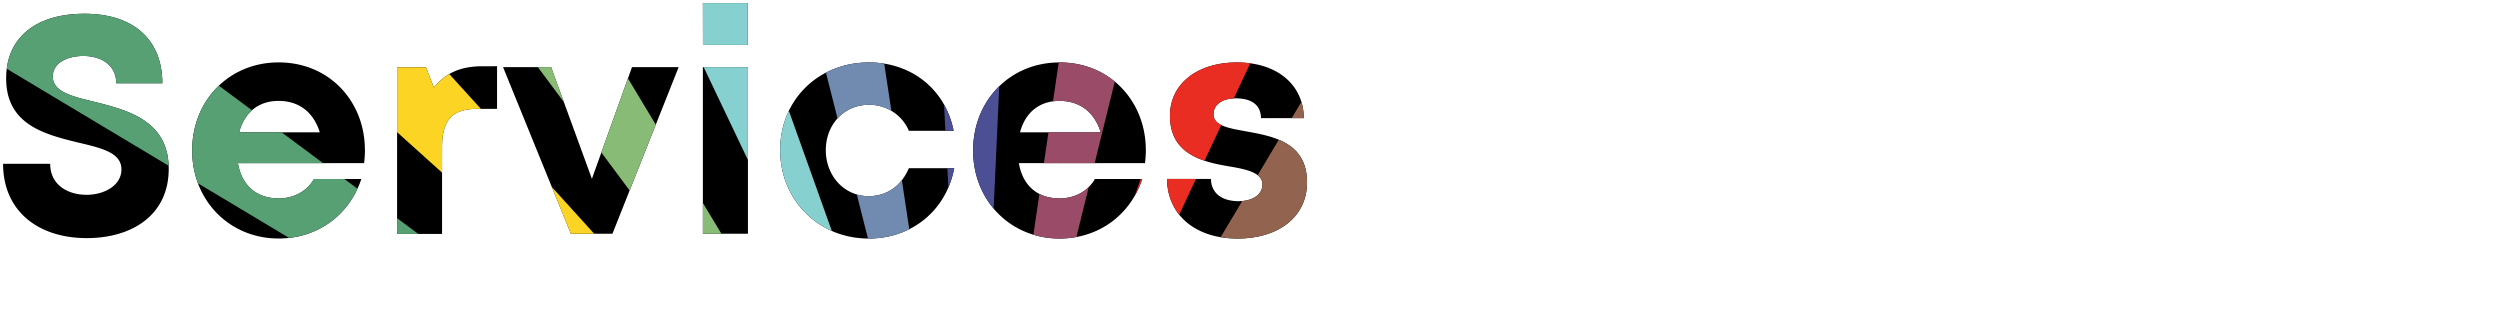
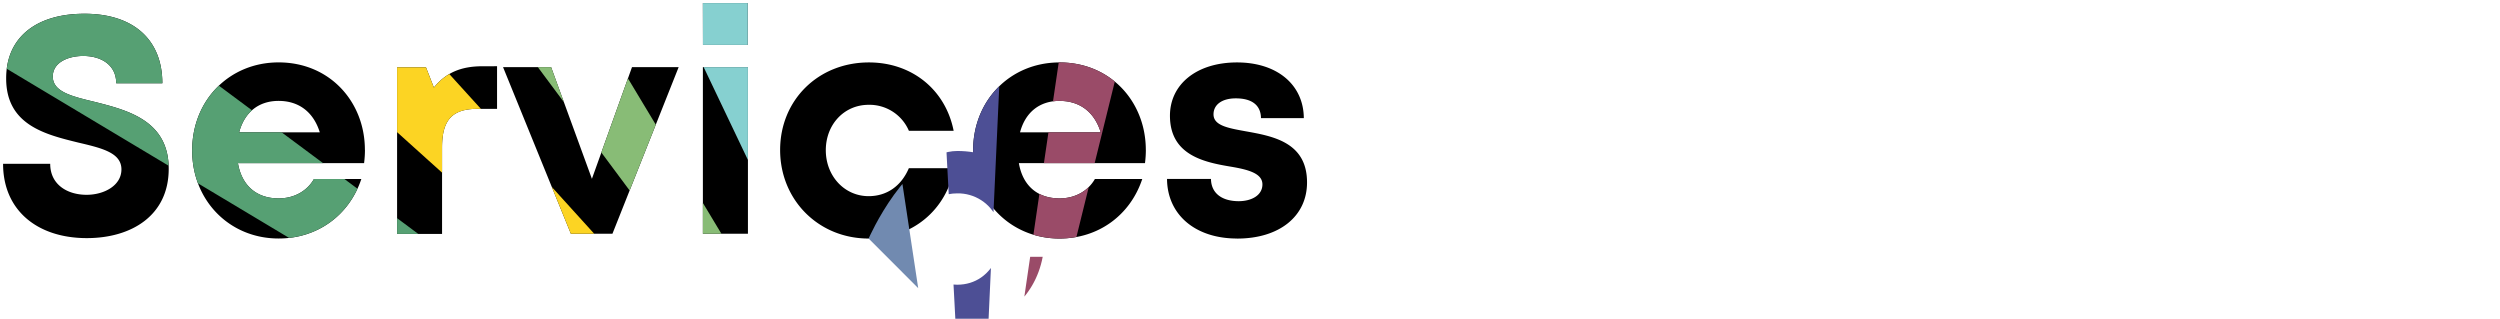
<svg xmlns="http://www.w3.org/2000/svg" viewBox="0 0 1290.65 164.54">
  <defs>
    <style>.a{fill:none;}.b{clip-path:url(#a);}.c{fill:#4d4e94;}.d{clip-path:url(#b);}.e{fill:#718ab0;}.f{fill:#f05a30;}.g{fill:#fcd423;}.h{fill:#88bc76;}.i{fill:#9a4b68;}.j{fill:#86d0d0;}.k{fill:#56a073;}.l{clip-path:url(#c);}.m{fill:#279ed9;}.n{fill:#92634e;}.o{fill:#4d4f95;}.p{fill:#e92d23;}.q{clip-path:url(#d);}.r{fill:#1b96a2;}</style>
    <clipPath id="a">
      <path class="a" d="M1.71,550H26c0,10.78,8.92,16,18.78,16,9.09,0,18-4.8,18-13.11,0-8.66-10.17-11-22.27-13.86C23.69,534.88,3.25,530,3.25,506c0-21.41,15.77-33.46,40.48-33.46C69.37,472.5,84,486.19,84,508.42H60.1c0-9.61-7.93-14.11-17-14.11-7.83,0-15.75,3.31-15.75,10.62,0,7.85,9.69,10.23,21.5,13.05,17,4.31,38.37,9.61,38.37,34.61,0,24.09-19.2,35.79-42.3,35.79C19.35,588.38,1.71,574,1.71,550ZM154.3,498c19.49,0,31.59,13.9,31.59,35.82v52.3H162.62v-48.4c0-12.88-4.55-19.28-15-19.28-11.6,0-19.31,8.46-19.31,22.44v45.24H105V469.06h23.27v39a37.54,37.54,0,0,1,26-10Zm47.23,45.08c0-26.11,19.87-45.47,46.53-45.47s46.53,19.39,46.53,45.47-20,45.47-46.53,45.47S201.53,569.08,201.53,543.12Zm69.47,0c0-13.94-9.52-23.59-22.94-23.59s-22.94,9.65-22.94,23.59,9.52,23.59,22.94,23.59S271,557.06,271,543.12Zm87.21-45.47c25.93,0,45.1,19.39,45.1,45.47s-19.17,45.6-45.1,45.6a41.26,41.26,0,0,1-23.67-7.24v35.7H311.26V500.09h15.39l4,7.82a41.12,41.12,0,0,1,27.59-10.26Zm21.54,45.47c0-13.52-9.92-23.59-23.44-23.59s-23.46,10.1-23.46,23.59,9.94,23.59,23.46,23.59S379.75,556.64,379.75,543.12Zm87.17-45.47c25.92,0,45.09,19.39,45.09,45.47s-19.17,45.6-45.09,45.6a41.27,41.27,0,0,1-23.68-7.24v35.7H420V500.09h15.39l4,7.82a41.12,41.12,0,0,1,27.59-10.26Zm21.53,45.47c0-13.52-9.91-23.59-23.43-23.59s-23.46,10.1-23.46,23.59,9.94,23.59,23.46,23.59S488.45,556.64,488.45,543.12Zm40.22-43h23.27v86.07H528.67Zm0-33.11H551.9v21.63H528.71Zm126.42,67v52.17H631.86v-48.4c0-13-5-19.28-15-19.28-12,0-19.31,8.59-19.31,22.44v45.24H574.26V500.09h16l4.54,10.64C601.27,503,611.56,498,623.28,498,642.9,498,655.13,512.2,655.13,534ZM761,500.09v76.07c0,27-16.75,43.46-44,43.46-23.31,0-39.89-11.94-43.86-31.6H696.3c2.63,7.75,11.74,11.69,20.33,11.69,11.76,0,21.54-7.61,21.54-20.2v-3.2A42.25,42.25,0,0,1,713.56,584c-24,0-42.79-18.88-42.79-43.08s18.75-43.24,42.79-43.24a41.76,41.76,0,0,1,28.61,11l3.75-8.54Zm-22.72,40.8c0-12.79-9.12-22.17-21.94-22.17s-22,9.41-22,22.17,9.15,22.28,22,22.28S738.27,553.79,738.27,540.89Z" />
    </clipPath>
    <clipPath id="b">
      <path class="a" d="M1.56,322H25.78c0,10.73,8.87,15.91,18.7,15.91,9,0,17.89-4.77,17.89-13.05,0-8.62-10.13-11-22.18-13.8C23.45,306.9,3.1,302,3.1,278.1c0-21.3,15.7-33.31,40.3-33.31,25.53,0,40.05,13.63,40.05,35.77H59.7c0-9.57-7.89-14.06-16.88-14.06-7.79,0-15.68,3.31-15.68,10.58,0,7.82,9.65,10.18,21.41,13,16.93,4.28,38.2,9.56,38.2,34.45,0,24-19.12,35.63-42.11,35.63C19.13,360.16,1.56,345.83,1.56,322Zm149.6-52.13c25.81,0,44.89,19.31,44.89,45.27S177,360.51,151.16,360.51a41.06,41.06,0,0,1-23.58-7.22v35.55H104.42V272.26h15.32l4,7.79a40.91,40.91,0,0,1,27.47-10.21Zm21.43,45.27c0-13.46-9.86-23.48-23.32-23.48s-23.36,10.05-23.36,23.48,9.9,23.49,23.36,23.49S172.59,328.56,172.59,315.1Zm123.23-.3a53.54,53.54,0,0,1-.44,6.8H230.52c2,11.69,9.7,18.13,20.94,18.13,8,0,14.66-3.81,18.18-9.94H294c-6.23,18.68-22.63,30.59-42.53,30.59-25.3,0-44.44-19.59-44.44-45.27s19-45.28,44.44-45.28c26.32,0,44.37,20.29,44.37,45Zm-64.69-9h41.53c-3.28-10.47-10.8-16.16-21.2-16.16S233.82,295.63,231.13,305.77Zm121,54.6c-25.78,0-45.5-19.85-45.5-45.53s19.59-45,45.63-45c22.19,0,39.42,14.07,43.58,35.16h-23a22,22,0,0,0-20.7-13.37c-12.56,0-22,10.08-22,23.36s9.6,23.61,22,23.61c9.36,0,16.77-5.21,20.68-14.37h23.32c-4,21.54-21.58,36.16-44,36.16Zm59.31-88.11h23.17V358H411.48Zm0-33H434.6v21.54H411.52Zm132.59,32.84v85.69H526l-2-7.66a41.67,41.67,0,0,1-27.77,10.22c-25.78,0-44.95-19.46-44.95-45.4s19.17-45.14,44.95-45.14a41.75,41.75,0,0,1,28.15,10.48l2.48-8.19ZM521.41,315c0-13.46-9.87-23.49-23.33-23.49S474.72,301.55,474.72,315s9.9,23.48,23.36,23.48S521.41,328.44,521.41,315Zm45-73.61h23.17V358H566.36Zm153.33,94.22V358H651.26V246.87H718v22.2H675.29V291h38.53v21.76H675.29v22.82Zm97.8-63.33-34,85.69H762.07L727.2,272.26h24.71l21,57.41,20.61-57.41ZM910,314.8a53.55,53.55,0,0,1-.45,6.8H844.65c2,11.69,9.7,18.13,20.94,18.13,8,0,14.66-3.81,18.18-9.94h24.35c-6.24,18.68-22.64,30.59-42.53,30.59-25.3,0-44.45-19.59-44.45-45.27s19-45.28,44.45-45.28c26.31,0,44.36,20.29,44.36,45Zm-64.69-9h41.52c-3.27-10.47-10.8-16.16-21.19-16.16S848,295.63,845.26,305.77Zm161.68.25V358H983.77V309.77c0-13-4.92-19.2-14.95-19.2-11.94,0-19.23,8.55-19.23,22.34v45H926.42V272.26h15.9l4.52,10.59c6.48-7.72,16.73-12.62,28.39-12.62C994.76,270.23,1006.94,284.32,1006.94,306Zm73,31.3V358h-16.46c-18.85,0-30.44-11.58-30.44-30.6V290.89h-15.49v-5l33.84-36h4.43v22.36h23.65v18.63H1056.2v33.39c0,8.28,4.76,13,13.2,13Zm46.26,23.05c-21.51,0-35.88-12.28-36-30.64h22.59c.12,7.63,6,11.44,14.27,11.44,6.43,0,12.19-2.91,12.19-8.64s-7.43-7.63-16.49-9.15c-13.69-2.28-31.1-5.94-31.1-26.14,0-16.21,13.79-27.41,34.48-27.41s34.26,11.52,34.35,28.64h-22c-.09-6.81-4.86-10.17-12.94-10.17-7.22,0-11.47,3.3-11.47,8.21,0,5.71,7.31,7,16.21,8.65,14,2.51,31.83,5.47,31.83,26.35,0,17.48-14.3,28.87-35.94,28.87Z" />
    </clipPath>
    <clipPath id="c">
-       <path class="a" d="M1.59,84.57H25.92c0,10.78,8.91,16,18.77,16,9.08,0,18-4.79,18-13.11,0-8.65-10.17-11-22.26-13.85-16.82-4.14-37.25-9-37.25-33.06C3.14,19.14,18.91,7.09,43.6,7.09,69.24,7.09,83.82,20.77,83.82,43H60C60,33.39,52.05,28.89,43,28.89c-7.83,0-15.75,3.31-15.75,10.62,0,7.85,9.69,10.22,21.5,13.05,17,4.3,38.35,9.6,38.35,34.59,0,24.09-19.19,35.78-42.28,35.78C19.24,122.93,1.59,108.55,1.59,84.57Zm186.82-7.18a54,54,0,0,1-.45,6.82H122.83c2,11.74,9.75,18.21,21,18.21,8.08,0,14.72-3.83,18.25-10h24.46c-6.26,18.76-22.73,30.71-42.71,30.71-25.41,0-44.63-19.67-44.63-45.46s19.09-45.46,44.63-45.46c26.43,0,44.55,20.37,44.55,45.16Zm-65-9.07h41.69c-3.28-10.52-10.84-16.23-21.28-16.23S126.15,58.13,123.45,68.32ZM256.61,34.19v22h-10.1c-13.11,0-18.29,5.8-18.29,19.87v44.7H205v-86h14.92L224,45.21c6.12-7.61,13.9-11,25-11Zm93.75.48-34.18,86H294.71l-35-86h24.81l21.06,57.65,20.69-57.65Zm12.51,0h23.26v86H362.87Zm0-33.1h23.18V23.19H362.91Zm85.57,121.58c-25.89,0-45.69-19.94-45.69-45.72s19.68-45.2,45.82-45.2c22.28,0,39.58,14.13,43.76,35.3h-23.1a22.12,22.12,0,0,0-20.79-13.42c-12.62,0-22.11,10.12-22.11,23.45s9.65,23.71,22.11,23.71c9.4,0,16.83-5.23,20.76-14.42h23.42c-4.05,21.62-21.67,36.3-44.18,36.3ZM591.56,77.39a54,54,0,0,1-.45,6.82H526c2,11.74,9.74,18.21,21,18.21,8.08,0,14.71-3.83,18.25-10h24.45C583.46,111.2,567,123.15,547,123.15c-25.41,0-44.63-19.67-44.63-45.46S521.48,32.23,547,32.23c26.42,0,44.54,20.37,44.54,45.16Zm-65-9.07h41.7C565,57.8,557.46,52.09,547,52.09S529.3,58.13,526.6,68.32Zm112.07,54.82c-21.59,0-36-12.32-36.14-30.77h22.69c.11,7.67,6,11.49,14.32,11.49,6.46,0,12.24-2.92,12.24-8.67s-7.46-7.67-16.56-9.19C621.48,83.71,604,80,604,59.75c0-16.28,13.85-27.52,34.62-27.52S673,43.79,673.11,61H651c-.09-6.84-4.88-10.22-13-10.22-7.24,0-11.51,3.32-11.51,8.25,0,5.73,7.34,7.07,16.28,8.69,14,2.52,32,5.49,32,26.45,0,17.56-14.36,29-36.09,29Z" />
+       <path class="a" d="M1.59,84.57H25.92c0,10.78,8.91,16,18.77,16,9.08,0,18-4.79,18-13.11,0-8.65-10.17-11-22.26-13.85-16.82-4.14-37.25-9-37.25-33.06C3.14,19.14,18.91,7.09,43.6,7.09,69.24,7.09,83.82,20.77,83.82,43H60C60,33.39,52.05,28.89,43,28.89c-7.83,0-15.75,3.31-15.75,10.62,0,7.85,9.69,10.22,21.5,13.05,17,4.3,38.35,9.6,38.35,34.59,0,24.09-19.19,35.78-42.28,35.78C19.24,122.93,1.59,108.55,1.59,84.57Zm186.82-7.18a54,54,0,0,1-.45,6.82H122.83c2,11.74,9.75,18.21,21,18.21,8.08,0,14.72-3.83,18.25-10h24.46c-6.26,18.76-22.73,30.71-42.71,30.71-25.41,0-44.63-19.67-44.63-45.46s19.09-45.46,44.63-45.46c26.43,0,44.55,20.37,44.55,45.16Zm-65-9.07h41.69c-3.28-10.52-10.84-16.23-21.28-16.23S126.15,58.13,123.45,68.32ZM256.61,34.19v22h-10.1c-13.11,0-18.29,5.8-18.29,19.87v44.7H205v-86h14.92L224,45.21c6.12-7.61,13.9-11,25-11Zm93.75.48-34.18,86H294.71l-35-86h24.81l21.06,57.65,20.69-57.65Zm12.51,0h23.26v86H362.87Zm0-33.1h23.18V23.19H362.91Zm85.57,121.58s19.68-45.2,45.82-45.2c22.28,0,39.58,14.13,43.76,35.3h-23.1a22.12,22.12,0,0,0-20.79-13.42c-12.62,0-22.11,10.12-22.11,23.45s9.65,23.71,22.11,23.71c9.4,0,16.83-5.23,20.76-14.42h23.42c-4.05,21.62-21.67,36.3-44.18,36.3ZM591.56,77.39a54,54,0,0,1-.45,6.82H526c2,11.74,9.74,18.21,21,18.21,8.08,0,14.71-3.83,18.25-10h24.45C583.46,111.2,567,123.15,547,123.15c-25.41,0-44.63-19.67-44.63-45.46S521.48,32.23,547,32.23c26.42,0,44.54,20.37,44.54,45.16Zm-65-9.07h41.7C565,57.8,557.46,52.09,547,52.09S529.3,58.13,526.6,68.32Zm112.07,54.82c-21.59,0-36-12.32-36.14-30.77h22.69c.11,7.67,6,11.49,14.32,11.49,6.46,0,12.24-2.92,12.24-8.67s-7.46-7.67-16.56-9.19C621.48,83.71,604,80,604,59.75c0-16.28,13.85-27.52,34.62-27.52S673,43.79,673.11,61H651c-.09-6.84-4.88-10.22-13-10.22-7.24,0-11.51,3.32-11.51,8.25,0,5.73,7.34,7.07,16.28,8.69,14,2.52,32,5.49,32,26.45,0,17.56-14.36,29-36.09,29Z" />
    </clipPath>
    <clipPath id="d">
      <path class="a" d="M99.88,714.64V826.82H75.61V780.43H33.39v46.39H9.12V714.64H33.39v43.21H75.61V714.64Zm106.86,68.6a54.37,54.37,0,0,1-.45,6.86h-65.5c2,11.82,9.8,18.32,21.15,18.32,8.13,0,14.8-3.85,18.36-10h24.59c-6.3,18.87-22.86,30.88-42.95,30.88-25.55,0-44.88-19.78-44.88-45.71s19.2-45.72,44.88-45.72c26.57,0,44.8,20.49,44.8,45.41Zm-65.33-9.11h41.93c-3.3-10.59-10.9-16.32-21.4-16.32S144.13,763.88,141.41,774.13Zm170.07-34v86.54H293.14l-2-7.74a42.1,42.1,0,0,1-28,10.32c-26,0-45.4-19.66-45.4-45.85s19.36-45.58,45.4-45.58a42.21,42.21,0,0,1,28.43,10.58l2.5-8.27Zm-22.93,43.27c0-13.59-10-23.72-23.56-23.72s-23.58,10.16-23.58,23.72,10,23.72,23.58,23.72S288.55,797,288.55,783.42Zm45.39-74.33h23.4V826.82h-23.4ZM432.71,806v20.83H416.09c-19,0-30.74-11.7-30.74-30.9V759.09H369.71V754l34.17-36.34h4.48v22.58h23.87v18.81H408.75v33.73c0,8.36,4.81,13.17,13.33,13.17Zm65.52-67.76c19.59,0,31.76,14,31.76,36v52.58h-23.4V778.16c0-12.95-4.57-19.39-15.09-19.39-11.67,0-19.42,8.51-19.42,22.57v45.48h-23.4V709.09h23.4v39.22a37.73,37.73,0,0,1,26.15-10.08Zm158.26,88.59-6-6.7c-8.47,5.53-18.82,8.59-30.5,8.59-21,0-35.18-12.67-35.18-32.09,0-15.65,9.16-25,19.76-31.92-8.57-12.34-10.48-18.79-10.48-25.1,0-16.14,12.72-26.72,31.7-26.72,18.8,0,31.38,10.67,31.38,26.6,0,15-12.08,23.21-24.43,30.35,4.91,6.15,10.77,13.13,17.51,21a45.22,45.22,0,0,0,4.54-17.06h19.72c-.52,12.91-4.2,24.16-10.39,33.06q8.18,9.36,17.51,20Zm-19.37-22c-8.48-9.77-15.34-17.91-20.86-24.78-5.59,4.32-9.46,9.24-9.46,15.81,0,7.66,6.16,12.71,15.44,12.71A30.45,30.45,0,0,0,637.12,804.85ZM615,739.73c0,3.53,2.33,8.59,6.77,15.28,8.34-4.61,14.82-9,14.82-15.4,0-5.77-4.28-9.68-10.77-9.68S615,733.87,615,739.73Zm138-2.53v24.69h38.56v22H753.06v43H728.79V714.64h67V737.2Zm59.22,3.08h23.4v86.54h-23.4Zm.05-33.28h23.3v21.75h-23.3Zm98.72,99v20.83H894.43c-19,0-30.74-11.7-30.74-30.9V759.09H848V754l34.18-36.34h4.47v22.58h23.88v18.81H887.09v33.73c0,8.36,4.81,13.17,13.33,13.17Zm97.27-31.62v52.45h-23.4V778.16c0-13.08-5-19.39-15.09-19.39-12.06,0-19.42,8.64-19.42,22.57v45.48H927V740.28h16.05l4.56,10.7c6.55-7.8,16.89-12.75,28.67-12.75C996,738.23,1008.32,752.46,1008.32,774.37Zm105.41,8.87a54.37,54.37,0,0,1-.45,6.86h-65.49c2,11.82,9.8,18.32,21.15,18.32,8.12,0,14.8-3.85,18.35-10h24.59c-6.29,18.87-22.85,30.88-42.94,30.88-25.55,0-44.89-19.78-44.89-45.71s19.2-45.72,44.89-45.72c26.57,0,44.79,20.49,44.79,45.41Zm-65.32-9.11h41.93c-3.31-10.59-10.91-16.32-21.4-16.32S1051.12,763.88,1048.41,774.13Zm112.7,55.13c-21.72,0-36.23-12.4-36.35-30.94h22.82c.11,7.7,6,11.55,14.4,11.55,6.5,0,12.31-2.94,12.31-8.73s-7.5-7.7-16.65-9.23c-13.82-2.3-31.41-6-31.41-26.4,0-16.37,13.93-27.68,34.82-27.68s34.6,11.63,34.69,28.92h-22.21c-.08-6.87-4.91-10.27-13.06-10.27-7.29,0-11.59,3.34-11.59,8.29,0,5.77,7.39,7.11,16.38,8.74,14.11,2.54,32.14,5.52,32.14,26.6,0,17.66-14.44,29.15-36.29,29.15Zm84.13,0c-21.72,0-36.23-12.4-36.35-30.94h22.81c.12,7.7,6,11.55,14.41,11.55,6.5,0,12.31-2.94,12.31-8.73s-7.5-7.7-16.65-9.23c-13.82-2.3-31.41-6-31.41-26.4,0-16.37,13.93-27.68,34.82-27.68s34.6,11.63,34.69,28.92h-22.21c-.08-6.87-4.91-10.27-13.06-10.27-7.29,0-11.59,3.34-11.59,8.29,0,5.77,7.39,7.11,16.38,8.74,14.11,2.54,32.14,5.52,32.14,26.6,0,17.66-14.44,29.15-36.29,29.15Z" />
    </clipPath>
  </defs>
  <title>services</title>
  <g class="b">
    <path class="c" d="M192.87,664.06a173.12,173.12,0,0,1,17.34-2.67c-10.17-101-54.79-546.83-54.79-546.83a717.65,717.65,0,0,0-71.78,10.91S172,560.48,192.87,664.06Z" />
  </g>
  <g class="d">
    <path class="e" d="M720.63,501.78q8.7,3.53,17,7.88Q824.48,342.86,911.9,175q-24.75-12.88-50.83-23.33Q822.7,247.8,784.14,343.86,752.43,422.84,720.63,501.78Z" />
    <path class="f" d="M493,572.92a188.32,188.32,0,0,1,12.24-16.54L228.65,336.78-80.73,88.08q-28.76,35.76-53.93,74.22S408.68,517.26,493,572.92Z" />
    <path class="g" d="M588.33,376.51q12,57.71,23.94,115.43c5.87-1.2,11.83-2.16,17.91-2.81.25,0,.51,0,.76-.06L612,310.44c-7-65.28-14.09-130.54-20.73-195.86q-28.29,3-55.59,8.73c6.12,29.65,11.87,59.37,18.06,89C565.13,267.07,576.9,321.76,588.33,376.51Z" />
    <path class="h" d="M646.72,246.92q1.14,120.57,2.22,241.15,9.31-.06,18.46.78,16.67-187.16,33.41-375.35-27.6-2.4-55.81-2.08c0,.13,0,.23,0,.36C646.08,156.81,646.3,201.87,646.72,246.92Z" />
    <path class="i" d="M1211.69,206q-22.95-27.32-48.37-52.2S869.62,452.24,781.83,541.92a188.23,188.23,0,0,1,12.9,14C853.42,506.71,1211.69,206,1211.69,206Z" />
    <path class="j" d="M834.39,53.16a643.23,643.23,0,0,0-64-15.43s-81.24,433-85.1,453.64a186.31,186.31,0,0,1,18.44,4.48C704.27,494,834.39,53.16,834.39,53.16Z" />
    <path class="k" d="M576.81,502.94a187.77,187.77,0,0,1,17.81-6.49c-33.07-106.23-161-518.68-161-518.68a728,728,0,0,0-68.65,25S556.26,454.54,576.81,502.94Z" />
  </g>
  <path d="M1.59,84.57H25.92c0,10.78,8.91,16,18.77,16,9.08,0,18-4.79,18-13.11,0-8.65-10.17-11-22.26-13.85-16.82-4.14-37.25-9-37.25-33.06C3.14,19.14,18.91,7.09,43.6,7.09,69.24,7.09,83.82,20.77,83.82,43H60C60,33.39,52.05,28.89,43,28.89c-7.83,0-15.75,3.31-15.75,10.62,0,7.85,9.69,10.22,21.5,13.05,17,4.3,38.35,9.6,38.35,34.59,0,24.09-19.19,35.78-42.28,35.78C19.24,122.93,1.59,108.55,1.59,84.57Zm186.82-7.18a54,54,0,0,1-.45,6.82H122.83c2,11.74,9.75,18.21,21,18.21,8.08,0,14.72-3.83,18.25-10h24.46c-6.26,18.76-22.73,30.71-42.71,30.71-25.41,0-44.63-19.67-44.63-45.46s19.09-45.46,44.63-45.46c26.43,0,44.55,20.37,44.55,45.16Zm-65-9.07h41.69c-3.28-10.52-10.84-16.23-21.28-16.23S126.15,58.13,123.45,68.32ZM256.61,34.19v22h-10.1c-13.11,0-18.29,5.8-18.29,19.87v44.7H205v-86h14.92L224,45.21c6.12-7.61,13.9-11,25-11Zm93.75.48-34.18,86H294.71l-35-86h24.81l21.06,57.65,20.69-57.65Zm12.51,0h23.26v86H362.87Zm0-33.1h23.18V23.19H362.91Zm85.57,121.58c-25.89,0-45.69-19.94-45.69-45.72s19.68-45.2,45.82-45.2c22.28,0,39.58,14.13,43.76,35.3h-23.1a22.12,22.12,0,0,0-20.79-13.42c-12.62,0-22.11,10.12-22.11,23.45s9.65,23.71,22.11,23.71c9.4,0,16.83-5.23,20.76-14.42h23.42c-4.05,21.62-21.67,36.3-44.18,36.3ZM591.56,77.39a54,54,0,0,1-.45,6.82H526c2,11.74,9.74,18.21,21,18.21,8.08,0,14.71-3.83,18.25-10h24.45C583.46,111.2,567,123.15,547,123.15c-25.41,0-44.63-19.67-44.63-45.46S521.48,32.23,547,32.23c26.42,0,44.54,20.37,44.54,45.16Zm-65-9.07h41.7C565,57.8,557.46,52.09,547,52.09S529.3,58.13,526.6,68.32Zm112.07,54.82c-21.59,0-36-12.32-36.14-30.77h22.69c.11,7.67,6,11.49,14.32,11.49,6.46,0,12.24-2.92,12.24-8.67s-7.46-7.67-16.56-9.19C621.48,83.71,604,80,604,59.75c0-16.28,13.85-27.52,34.62-27.52S673,43.79,673.11,61H651c-.09-6.84-4.88-10.22-13-10.22-7.24,0-11.51,3.32-11.51,8.25,0,5.73,7.34,7.07,16.28,8.69,14,2.52,32,5.49,32,26.45,0,17.56-14.36,29-36.09,29Z" />
  <g class="l">
    <path class="e" d="M461.7,176.83q8-2,16.1-3.19Q453.11,10.47,428.25-153.73,404-150.05,380.15-144,402.68-56,425,32,443.41,104.43,461.7,176.83Z" />
    <path class="m" d="M352.94,265.89,54.58,124.29q-10.5,22.19-18.7,45.13L346.56,281.24A166.17,166.17,0,0,1,352.94,265.89Z" />
-     <path class="n" d="M600.55,204.64q29.07-39.16,58.11-78.34c25.14-33.93,50.1-68,75.19-101.95,20.85-28.22,60.83-83,63.69-87.11q-19.8-14.61-40.71-27L586.68,195.32A163.89,163.89,0,0,1,600.55,204.64Z" />
    <path class="g" d="M303.13,156.47q38.39,34.67,76.67,69.43c3.54-3.88,7.28-7.64,11.25-11.24.16-.16.34-.29.51-.44L285.69,97.42c-38.69-42.67-77.51-85.24-116-128.1Q151.2-13.91,134.8,4.26C154.47,22.11,173.93,40.2,193.65,58,230.07,90.9,266.7,123.57,303.13,156.47Z" />
    <path class="h" d="M277.48,34.41Q340.66,119.3,403.79,204.2q6.58-4.87,13.49-9L246.81-88.13Q226-75.56,206.18-60.74a2.27,2.27,0,0,0,.18.25C230.42-29.12,253.88,2.7,277.48,34.41Z" />
    <path class="o" d="M488.83,82.16q2.34,45,4.77,89.93c5.47-.27,11-.28,16.43,0q7.58-165.1,15.18-331-24.51-1.1-49.06.24c0,.37,0,.75.05,1.14C480.66-77.63,484.65,2.27,488.83,82.16Z" />
    <path class="i" d="M656.76-286.86q-30.4-7.49-61.3-12S541.68,64.64,525.85,173.62a166.69,166.69,0,0,1,16.39,3.27C558.38,111.64,656.76-286.86,656.76-286.86Z" />
    <path class="j" d="M315.28-200a568.67,568.67,0,0,0-53.34,22.17S428.33,171.09,436.28,187.73a165,165,0,0,1,15.38-6.37C451.1,179.81,315.28-200,315.28-200Z" />
-     <path class="p" d="M572.66,187.82c13.49-28.7,172.13-366.88,172.13-366.88a563.33,563.33,0,0,0-52.14-21.43s-103.37,291.88-135.32,382A162.93,162.93,0,0,1,572.66,187.82Z" />
    <path class="k" d="M363.36,251.05a164.12,164.12,0,0,1,9.27-13.82C294.24,179-9.83-47.1-9.83-47.1A638.8,638.8,0,0,0-45.54,6.14S323.76,227.37,363.36,251.05Z" />
  </g>
  <g class="q">
    <path class="r" d="M941.77,52.07a1050.28,1050.28,0,0,0-104.95-21s-115,778.17-120,811.89a235,235,0,0,1,23.62,4.75C777.56,700,941.77,52.07,941.77,52.07Z" />
  </g>
</svg>